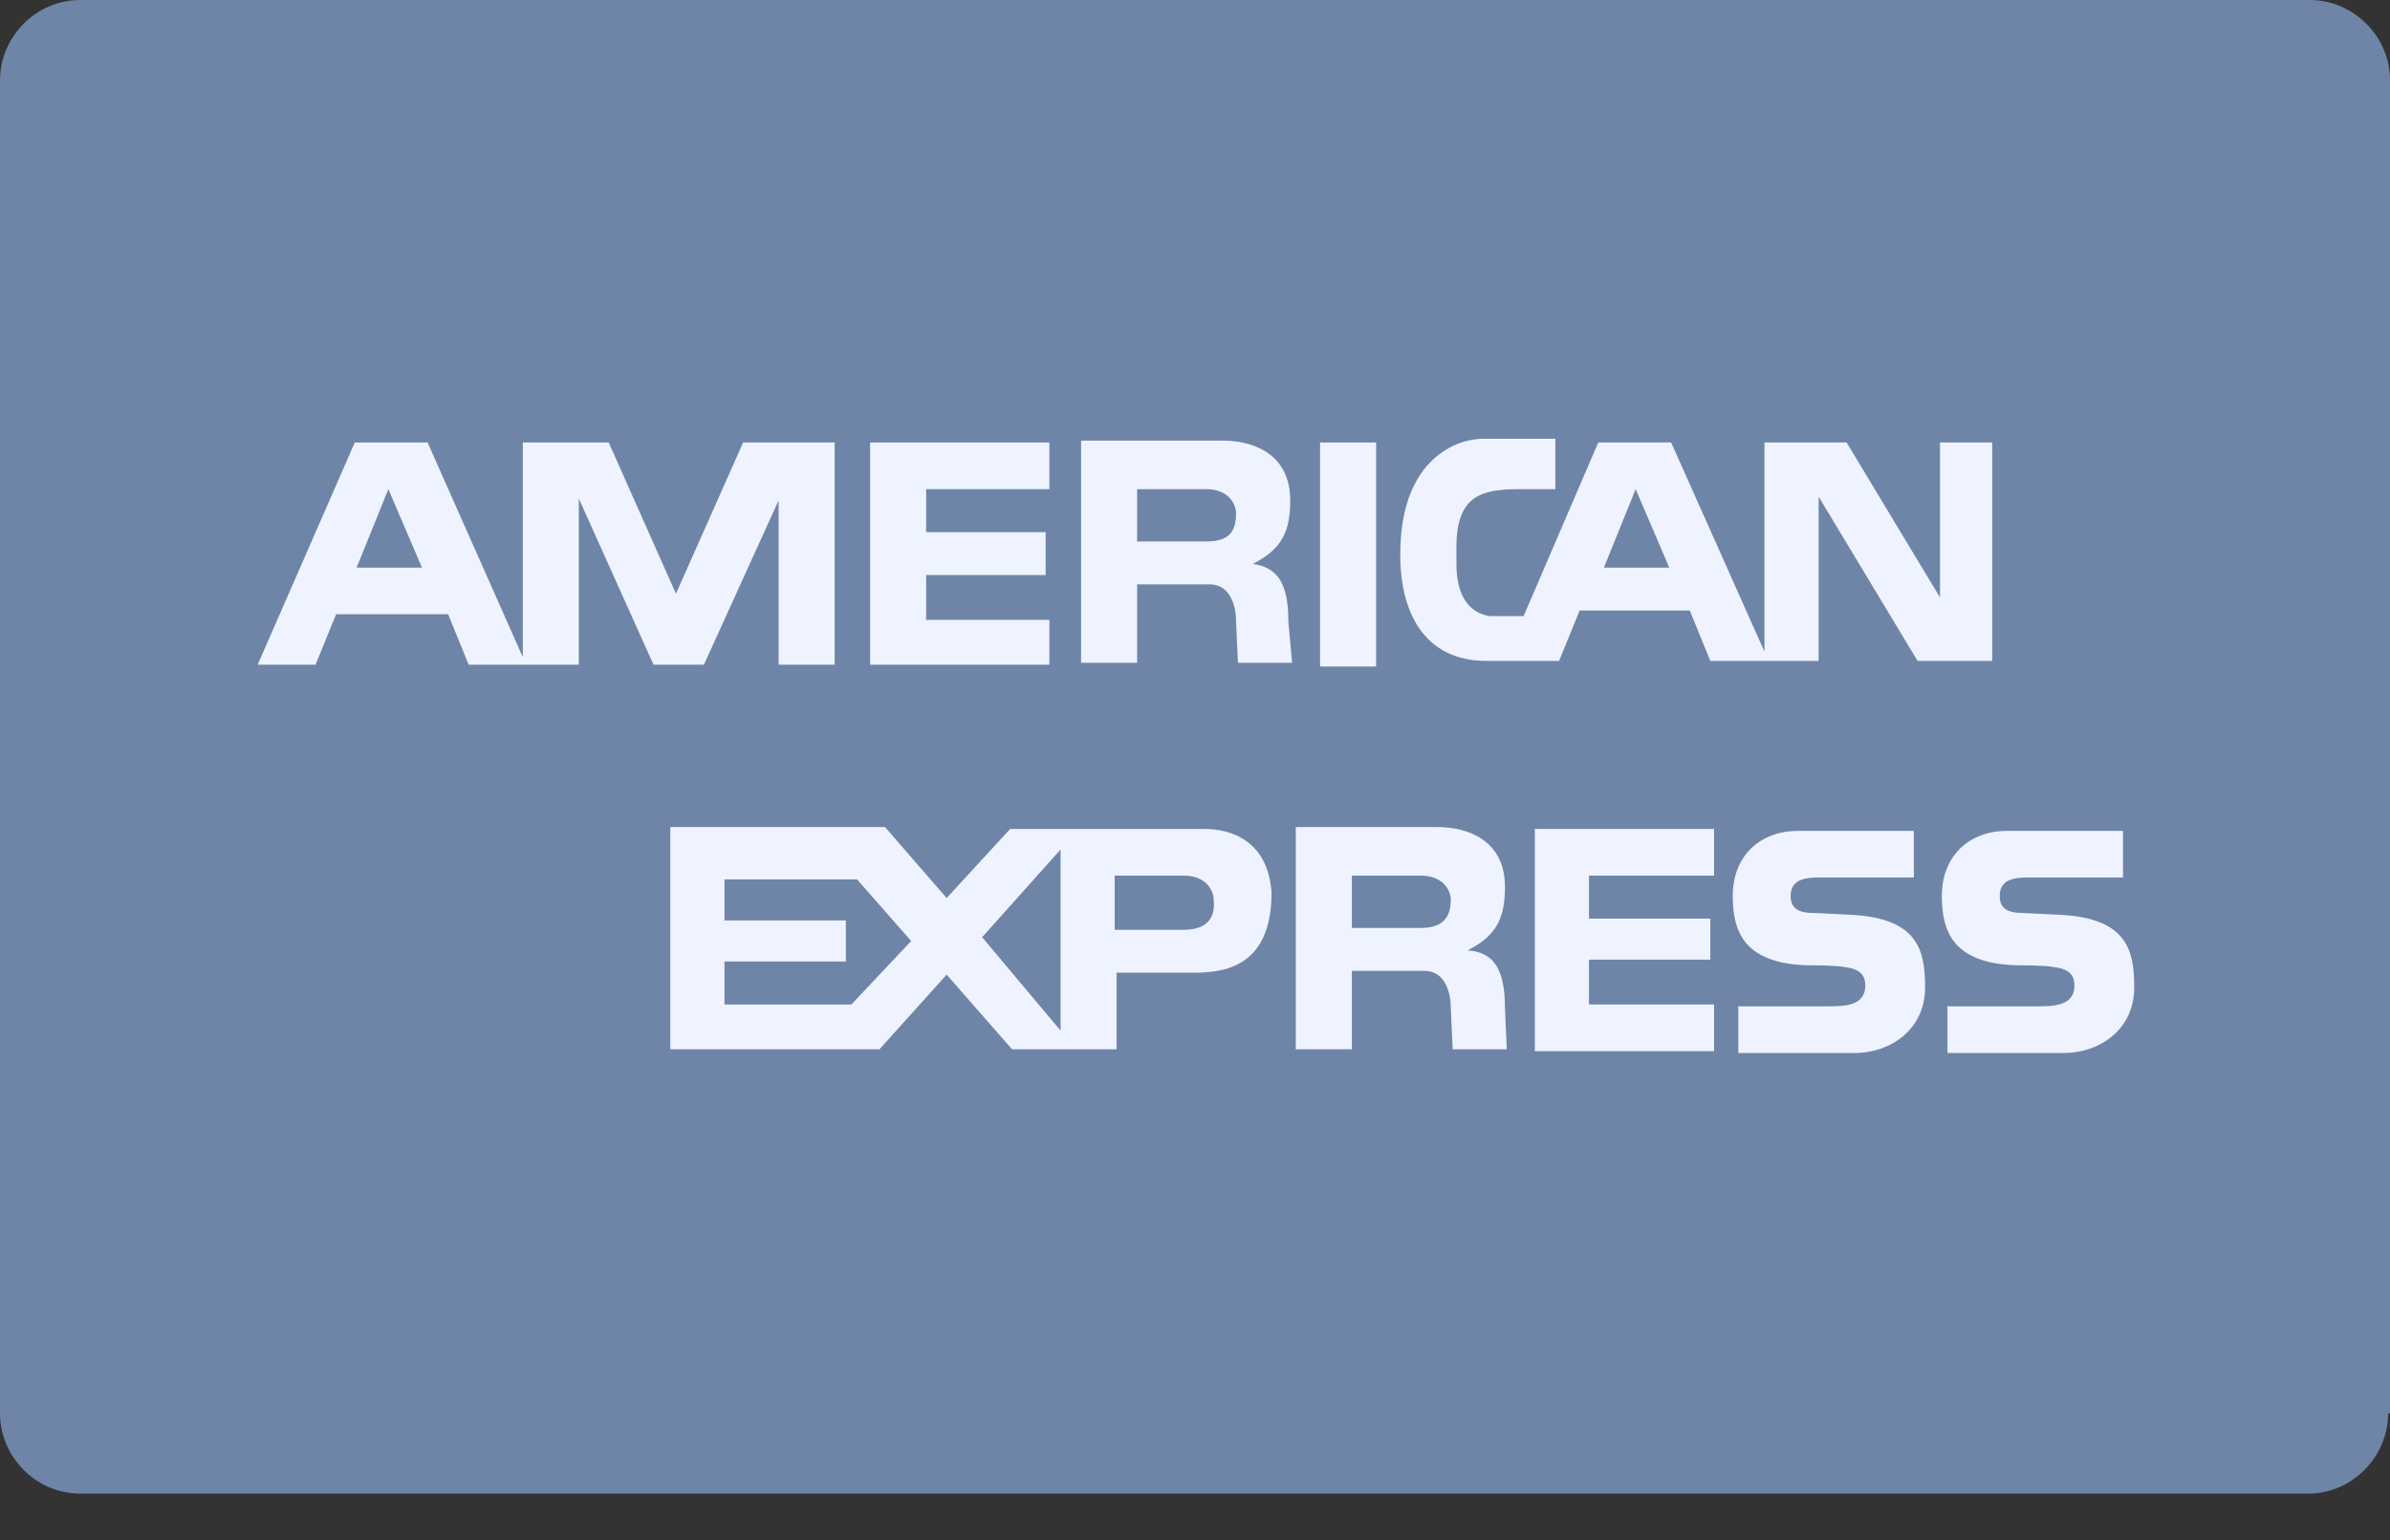
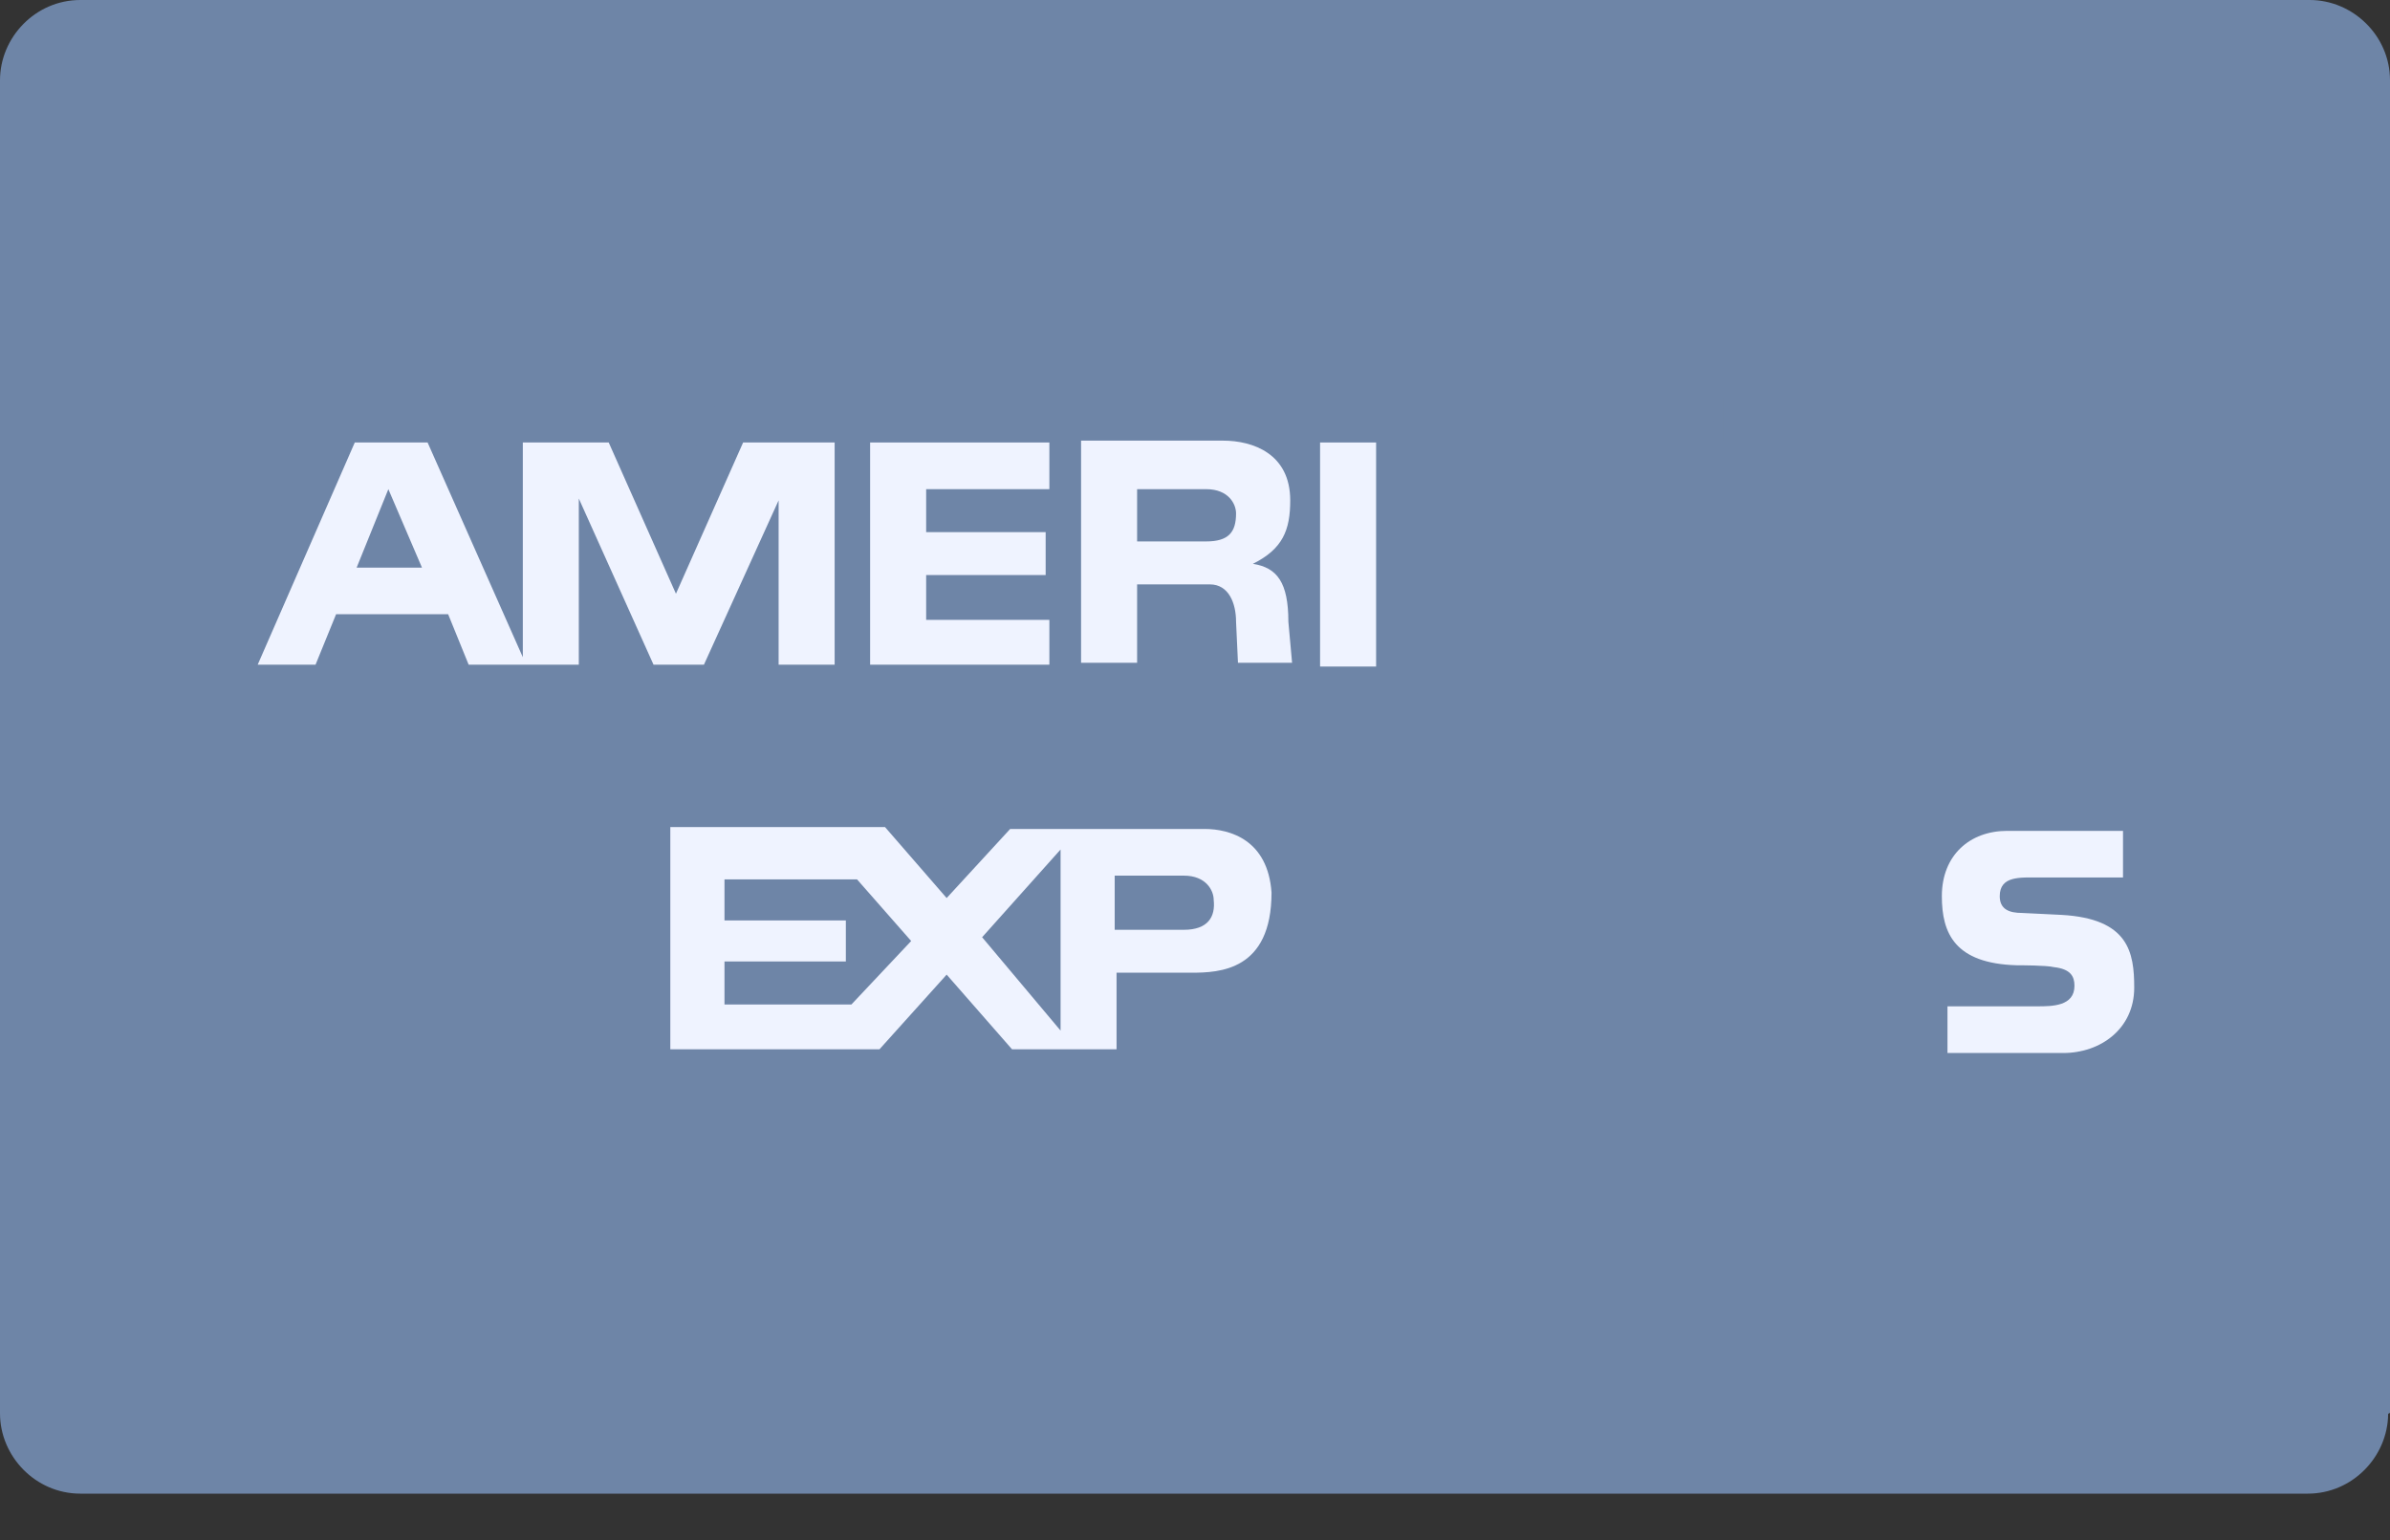
<svg xmlns="http://www.w3.org/2000/svg" width="45" height="29" viewBox="0 0 45 29" fill="none">
  <rect x="0" y="0" width="45" height="29" fill="#333333" stroke="none" />
  <path d="M44.982 26.613C44.973 26.613 44.965 26.621 44.965 26.631C44.955 27.432 44.291 28.125 43.453 28.125H1.512C0.668 28.125 0 27.422 0 26.613V1.512C0 0.703 0.668 0 1.512 0H43.488C44.297 0 45 0.668 45 1.512V26.596C45 26.605 44.992 26.613 44.982 26.613Z" fill="#6E85A7" />
  <path d="M13.957 13.43V12.973L13.746 13.43H11.883L11.672 12.938V13.395H8.191L7.805 12.41H7.137L6.68 13.395H4.887V10.441L6.223 7.453H8.754L9.105 8.297V7.488H12.199L12.867 8.93L13.535 7.488H23.309C23.309 7.488 23.801 7.488 24.152 7.699V7.488H26.613V7.805C26.613 7.805 27.035 7.488 27.738 7.488C28.371 7.488 32.062 7.488 32.062 7.488L32.449 8.332V7.488H35.262L35.754 8.332V7.488H38.391V13.43H35.648L35.016 12.375V13.43H31.57L31.113 12.34H30.445L29.988 13.43H27.949C27.949 13.43 27.211 13.43 26.613 13.008C26.613 13.219 26.613 13.43 26.613 13.43H22.465C22.465 13.43 22.465 12.234 22.465 12.023C22.465 11.812 22.324 11.848 22.324 11.848H22.184V13.43H13.957Z" fill="#6E85A7" />
  <path d="M11.918 14.695H17.297L18.07 15.574L18.844 14.695H22.957C22.957 14.695 23.344 14.695 23.695 14.906V14.695C23.695 14.695 26.93 14.695 27.387 14.695C27.844 14.695 28.23 14.941 28.23 14.941V14.695H32.977V14.906C32.977 14.906 33.293 14.695 33.75 14.695C34.207 14.695 36.844 14.695 36.844 14.695V14.906C36.844 14.906 37.23 14.695 37.617 14.695C38.004 14.695 40.043 14.695 40.043 14.695V20.285C40.043 20.285 39.727 20.637 39.059 20.637H35.859V20.461C35.859 20.461 35.578 20.637 35.121 20.637C34.664 20.637 26.613 20.637 26.613 20.637C26.613 20.637 26.613 19.336 26.613 19.195C26.613 19.055 26.543 19.02 26.438 19.02H26.332V20.637H23.695V19.02C23.695 19.02 23.414 19.16 22.922 19.16C22.43 19.16 21.938 19.16 21.938 19.16V20.602H18.668L17.93 19.723L17.227 20.637H11.918V14.695Z" fill="#6E85A7" />
-   <path d="M28.898 15.609H32.273V16.488H29.918V17.297H32.203V18.07H29.918V18.914H32.273V19.793H28.898V15.609Z" fill="#EFF3FF" />
  <path d="M38.812 17.227C40.078 17.297 40.184 17.93 40.184 18.598C40.184 19.371 39.551 19.828 38.848 19.828H36.668V18.949H38.355C38.637 18.949 39.059 18.949 39.059 18.562C39.059 18.387 38.988 18.246 38.672 18.211C38.531 18.176 38.039 18.176 37.969 18.176C36.809 18.141 36.562 17.578 36.562 16.875C36.562 16.102 37.09 15.645 37.793 15.645H39.973V16.523H38.391C38.039 16.523 37.652 16.488 37.652 16.875C37.652 17.121 37.828 17.191 38.074 17.191C38.145 17.191 38.742 17.227 38.812 17.227Z" fill="#EFF3FF" />
-   <path d="M34.875 17.227C36.141 17.297 36.246 17.93 36.246 18.598C36.246 19.371 35.613 19.828 34.91 19.828H32.73V18.949H34.418C34.699 18.949 35.121 18.949 35.121 18.562C35.121 18.387 35.051 18.246 34.734 18.211C34.594 18.176 34.102 18.176 34.031 18.176C32.871 18.141 32.625 17.578 32.625 16.875C32.625 16.102 33.152 15.645 33.855 15.645H36.035V16.523H34.453C34.102 16.523 33.715 16.488 33.715 16.875C33.715 17.121 33.891 17.191 34.137 17.191C34.242 17.191 34.805 17.227 34.875 17.227Z" fill="#EFF3FF" />
  <path d="M22.676 15.609H19.02L17.824 16.91L16.664 15.574H12.621V19.758H16.559L17.824 18.352L19.055 19.758H21.023V18.316H22.43C22.957 18.316 23.941 18.281 23.941 16.805C23.871 15.82 23.168 15.609 22.676 15.609ZM16.031 18.914H13.641V18.105H15.926V17.332H13.641V16.559H16.137L17.156 17.719L16.031 18.914ZM19.969 19.406L18.492 17.648L19.969 15.996V19.406ZM22.289 17.508H20.988V16.488H22.289C22.711 16.488 22.852 16.77 22.852 16.945C22.887 17.262 22.746 17.508 22.289 17.508Z" fill="#EFF3FF" />
-   <path d="M27.633 17.895C28.195 17.613 28.336 17.262 28.336 16.699C28.336 15.82 27.633 15.574 27.07 15.574H24.398V19.758H25.453V18.281H26.824C27.176 18.281 27.316 18.633 27.316 18.984L27.352 19.758H28.371L28.336 18.984C28.336 18.246 28.125 17.93 27.633 17.895ZM26.754 17.473H25.453V16.488H26.754C27.176 16.488 27.316 16.77 27.316 16.945C27.316 17.262 27.176 17.473 26.754 17.473Z" fill="#EFF3FF" />
  <path d="M25.91 8.332H24.855V12.551H25.91V8.332Z" fill="#EFF3FF" />
  <path d="M16.383 8.332H19.758V9.211H17.438V10.02H19.688V10.828H17.438V11.672H19.758V12.516H16.383V8.332Z" fill="#EFF3FF" />
  <path d="M23.59 10.617C24.152 10.336 24.293 9.984 24.293 9.422C24.293 8.543 23.59 8.297 23.027 8.297H20.355V12.48H21.41V11.004H22.781C23.133 11.004 23.273 11.355 23.273 11.707L23.309 12.48H24.328L24.258 11.707C24.258 10.969 24.047 10.688 23.59 10.617ZM22.711 10.195H21.41V9.211H22.711C23.133 9.211 23.273 9.492 23.273 9.668C23.273 10.02 23.133 10.195 22.711 10.195Z" fill="#EFF3FF" />
  <path d="M13.992 8.332L12.727 11.18L11.461 8.332H9.844V12.375L8.051 8.332H6.68L4.852 12.516H5.941L6.328 11.566H8.438L8.824 12.516H10.898V9.387L12.305 12.516H13.254L14.66 9.422V12.516H15.715V8.332H13.992ZM6.715 10.688L7.312 9.211L7.945 10.688H6.715Z" fill="#EFF3FF" />
-   <path d="M36.527 8.332V11.25L34.769 8.332H33.222V12.27L31.465 8.332H30.093L28.687 11.602C28.687 11.602 28.09 11.602 28.055 11.602C27.808 11.566 27.422 11.391 27.422 10.617V10.301C27.422 9.281 27.949 9.211 28.652 9.211H29.285V8.262H27.914C27.457 8.262 26.402 8.613 26.367 10.336C26.332 11.531 26.824 12.445 27.984 12.445H29.355L29.742 11.496H31.816L32.203 12.445H34.242V9.352L36.105 12.445H37.511V8.332H36.527ZM30.199 10.688L30.797 9.211L31.43 10.688H30.199Z" fill="#EFF3FF" />
</svg>